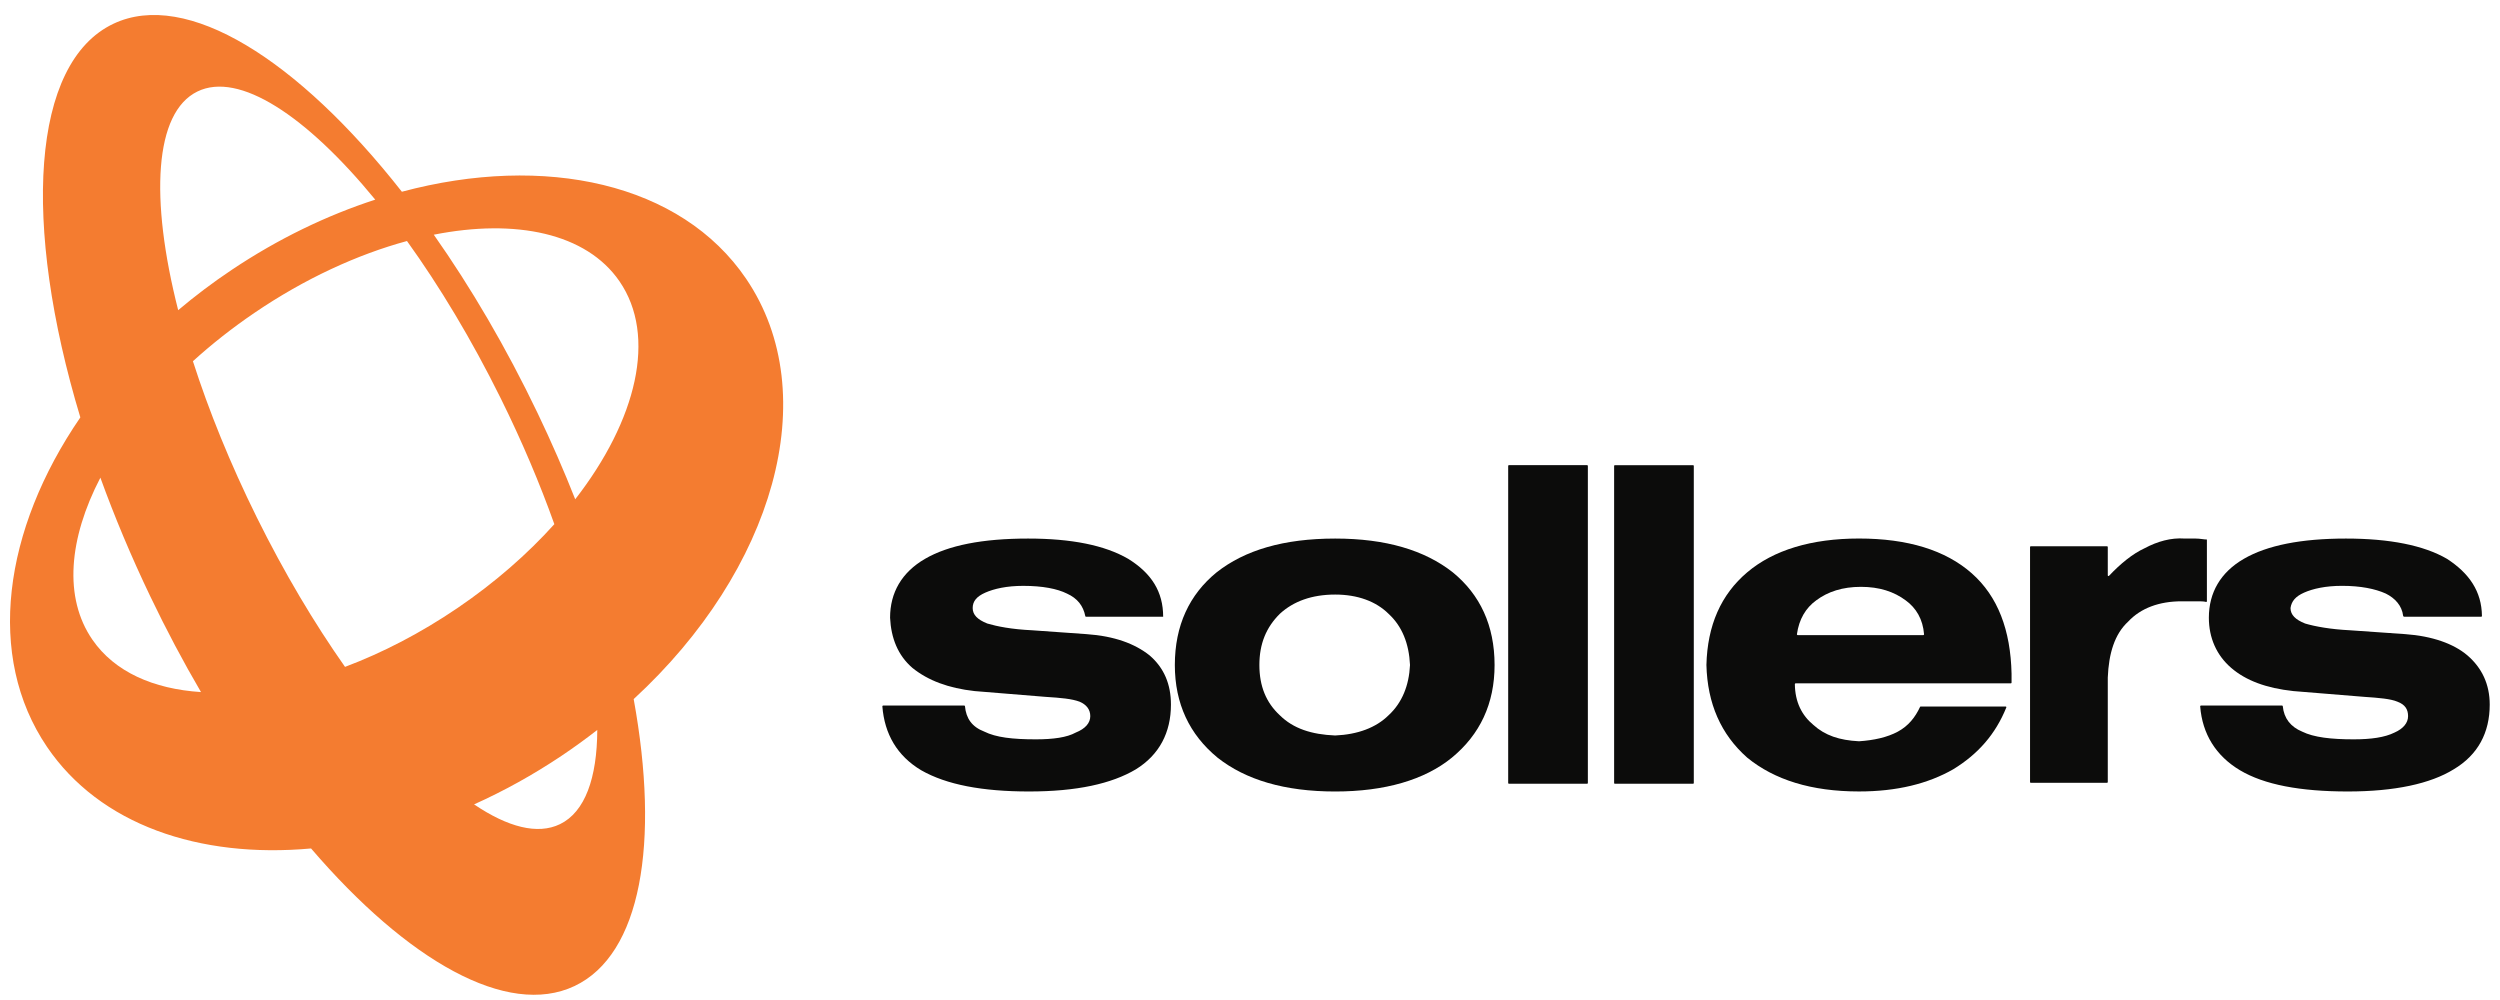
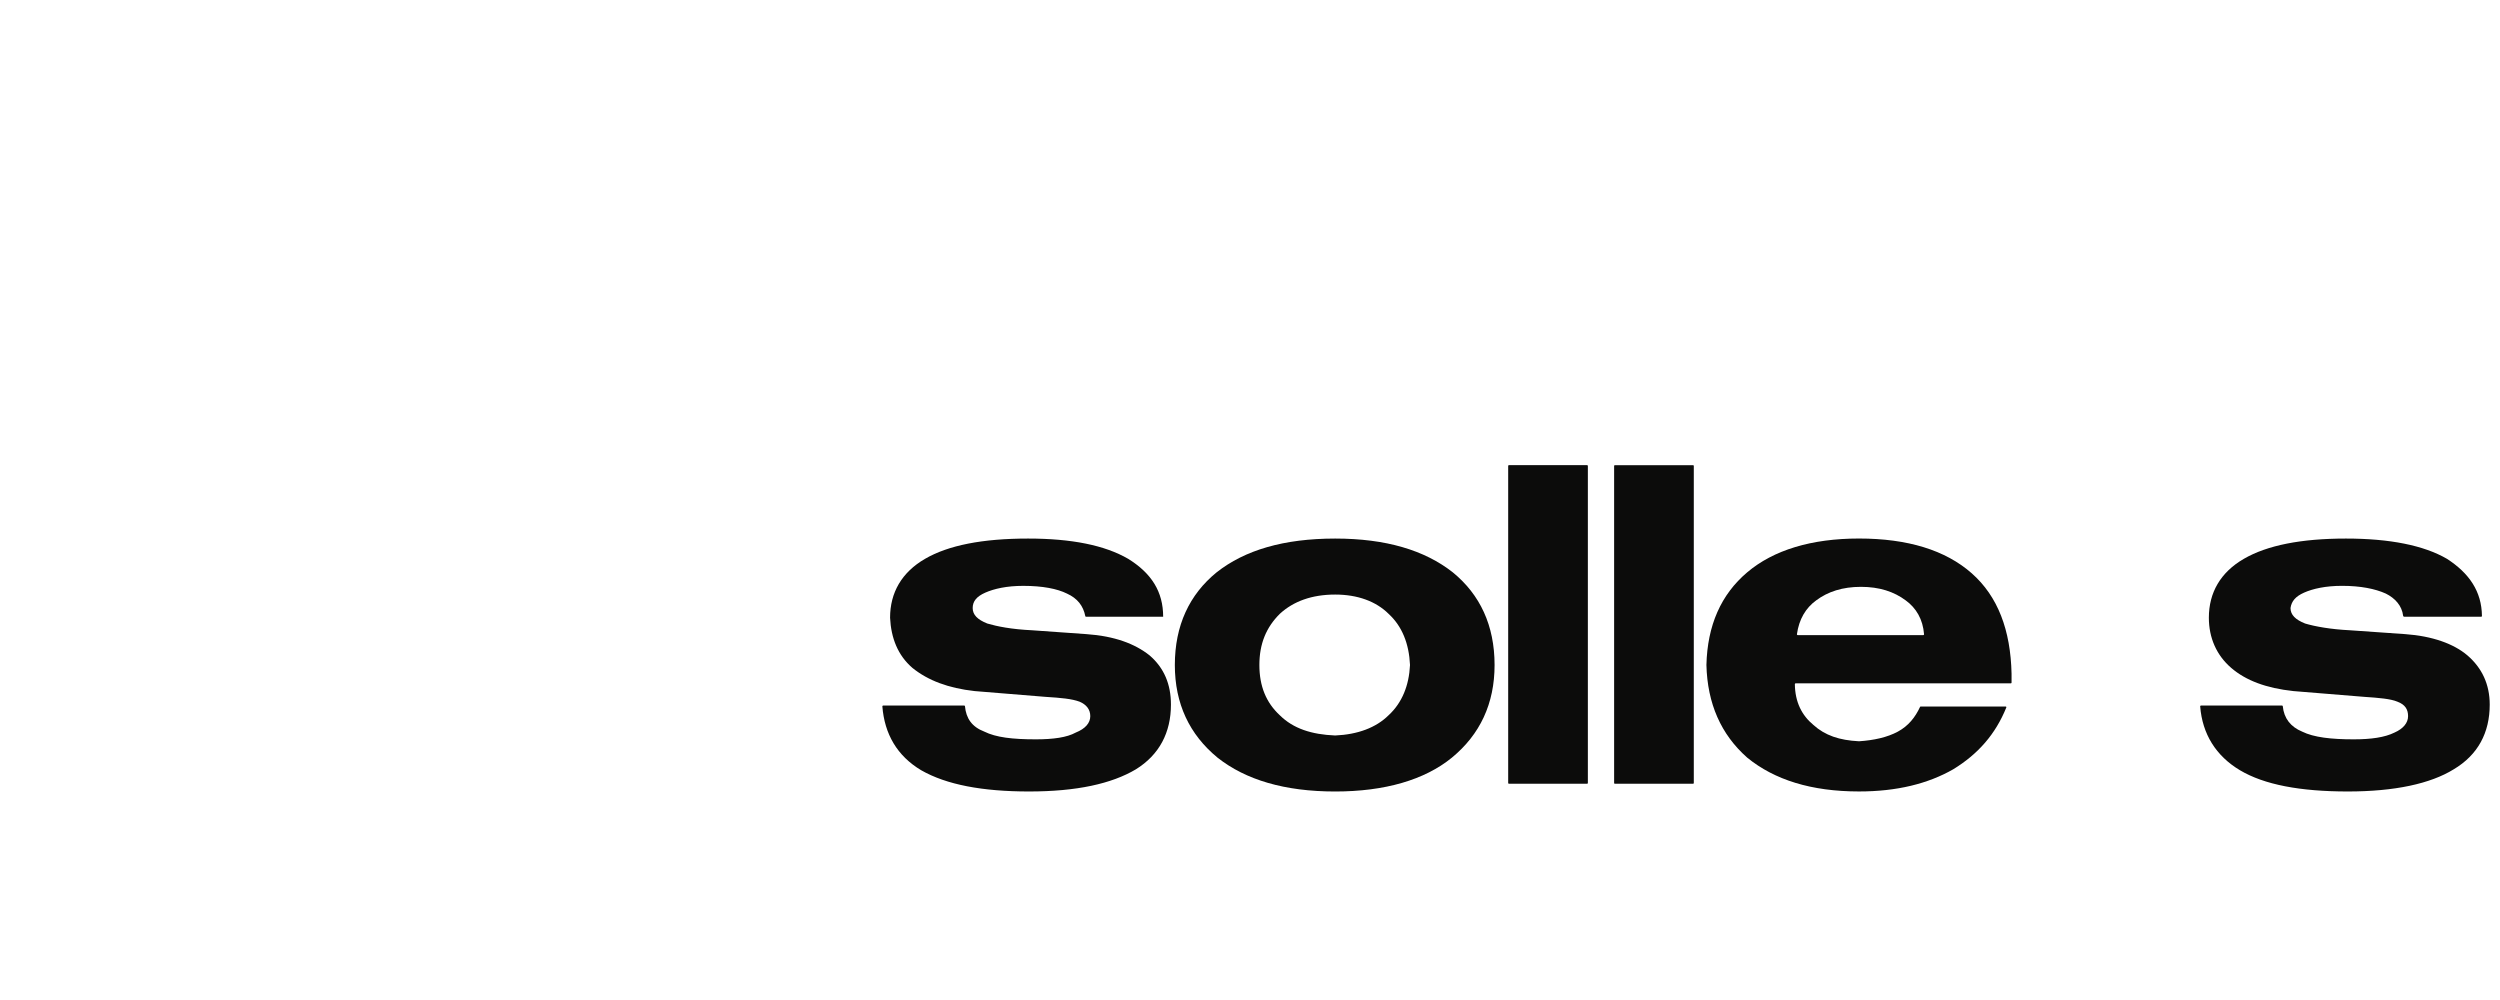
<svg xmlns="http://www.w3.org/2000/svg" width="125" height="50" viewBox="0 0 125 50" fill="none">
  <g clip-path="url(#clip0_274_140)">
-     <path fill-rule="evenodd" clip-rule="evenodd" d="M37.309 13.942C34.054 9.145 27.241 7.675 20.094 9.587C14.898 2.969 9.322 -0.538 5.675 1.186C1.554 3.134 1.098 11.195 4.017 20.87C0.162 26.493 -0.718 32.82 2.35 37.343C4.986 41.23 9.96 42.933 15.553 42.423C20.378 48.046 25.368 50.89 28.724 49.303C32.059 47.727 32.995 42.15 31.684 34.954C38.686 28.509 41.244 19.743 37.309 13.942ZM9.871 4.575C11.943 3.563 15.311 5.774 18.762 9.982C16.345 10.768 13.912 11.936 11.588 13.492C10.64 14.126 9.747 14.801 8.909 15.509C7.484 9.91 7.716 5.627 9.871 4.575ZM17.251 33.344C15.719 31.168 14.213 28.641 12.84 25.869C11.509 23.179 10.438 20.531 9.646 18.061C10.576 17.216 11.602 16.405 12.713 15.649C15.237 13.931 17.87 12.725 20.349 12.051C21.976 14.312 23.58 16.974 25.034 19.912C26.098 22.061 26.995 24.183 27.717 26.209C26.377 27.698 24.749 29.126 22.88 30.398C21.027 31.658 19.117 32.642 17.251 33.344ZM4.621 31.986C3.175 29.889 3.434 26.933 5.019 23.883C5.724 25.83 6.557 27.821 7.516 29.822C8.316 31.493 9.165 33.091 10.05 34.604C7.664 34.451 5.726 33.589 4.621 31.986ZM28.003 41.206C26.884 41.752 25.388 41.358 23.704 40.219C25.182 39.555 26.648 38.747 28.073 37.793C28.693 37.378 29.289 36.945 29.864 36.497C29.854 38.903 29.251 40.597 28.003 41.206ZM28.761 24.964C28.201 23.545 27.576 22.108 26.885 20.666C25.308 17.375 23.54 14.364 21.689 11.735C25.793 10.921 29.315 11.659 30.971 14.06C32.858 16.798 31.84 21 28.761 24.964Z" fill="#F47C30" />
    <path fill-rule="evenodd" clip-rule="evenodd" d="M58.158 30.837C58.158 29.582 57.575 28.665 56.409 27.941C55.242 27.265 53.59 26.928 51.404 26.928C49.12 26.928 47.419 27.265 46.253 27.941C45.087 28.617 44.504 29.631 44.504 30.886C44.552 31.899 44.892 32.768 45.621 33.395C46.398 34.023 47.419 34.409 48.731 34.554L52.278 34.843C53.056 34.892 53.59 34.94 53.979 35.084C54.319 35.229 54.514 35.471 54.514 35.808C54.514 36.146 54.271 36.435 53.786 36.629C53.785 36.629 53.784 36.629 53.784 36.63C53.346 36.871 52.666 36.967 51.792 36.967C50.626 36.967 49.8 36.871 49.217 36.581C48.596 36.344 48.304 35.92 48.248 35.31C48.246 35.292 48.231 35.278 48.213 35.278H44.155C44.134 35.278 44.116 35.297 44.118 35.318C44.225 36.699 44.856 37.795 46.059 38.512C47.323 39.236 49.12 39.574 51.452 39.574C53.833 39.574 55.583 39.188 56.797 38.464C57.964 37.74 58.547 36.629 58.547 35.23C58.547 34.217 58.207 33.395 57.477 32.768C56.749 32.189 55.728 31.803 54.319 31.706L51.598 31.513C50.581 31.465 49.854 31.321 49.368 31.177C49.365 31.176 49.361 31.175 49.358 31.173C48.875 30.98 48.634 30.739 48.634 30.403C48.634 30.065 48.829 29.824 49.266 29.631C49.703 29.438 50.334 29.293 51.161 29.293C52.133 29.293 52.862 29.438 53.348 29.679C53.873 29.916 54.163 30.293 54.266 30.809C54.269 30.826 54.283 30.837 54.3 30.837H58.158Z" fill="#0C0C0B" />
    <path fill-rule="evenodd" clip-rule="evenodd" d="M58.742 33.251C58.742 35.182 59.47 36.727 60.88 37.885C62.289 38.995 64.233 39.575 66.76 39.575C69.238 39.575 71.23 38.996 72.591 37.885C74 36.727 74.729 35.182 74.729 33.251C74.729 31.272 74 29.728 72.639 28.617C71.23 27.507 69.287 26.928 66.759 26.928C64.184 26.928 62.24 27.507 60.831 28.617C59.47 29.727 58.742 31.272 58.742 33.251ZM62.969 33.251C62.969 32.19 63.309 31.369 63.989 30.693C64.669 30.066 65.593 29.728 66.759 29.728C67.876 29.728 68.8 30.066 69.431 30.693C70.11 31.319 70.45 32.185 70.5 33.244C70.5 33.249 70.5 33.254 70.5 33.258C70.45 34.269 70.11 35.135 69.431 35.761C68.801 36.387 67.88 36.725 66.765 36.774C66.76 36.774 66.756 36.774 66.752 36.774C65.588 36.725 64.667 36.435 63.988 35.761C63.31 35.133 62.969 34.313 62.969 33.251Z" fill="#0C0C0B" />
    <path fill-rule="evenodd" clip-rule="evenodd" d="M84.69 23.294V39.152C84.69 39.172 84.674 39.188 84.654 39.188H80.741C80.721 39.188 80.706 39.172 80.706 39.153V23.295C80.706 23.275 80.722 23.259 80.742 23.259H84.655C84.674 23.259 84.69 23.274 84.69 23.294ZM79.393 23.294V39.152C79.393 39.172 79.377 39.187 79.357 39.187H75.444C75.424 39.187 75.409 39.171 75.409 39.151V23.294C75.409 23.274 75.425 23.258 75.444 23.258H79.357C79.377 23.259 79.393 23.274 79.393 23.294Z" fill="#0C0C0B" />
    <path fill-rule="evenodd" clip-rule="evenodd" d="M100.282 35.326H96.034C96.02 35.326 96.008 35.334 96.002 35.347C95.76 35.868 95.421 36.295 94.894 36.581C94.361 36.87 93.683 37.015 92.957 37.063C92.953 37.063 92.948 37.064 92.944 37.063C91.975 37.014 91.249 36.773 90.666 36.243C90.091 35.767 89.753 35.103 89.743 34.205C89.743 34.184 89.76 34.167 89.781 34.167H100.543C100.563 34.167 100.578 34.151 100.578 34.131V33.684C100.53 31.512 99.898 29.822 98.586 28.664C97.274 27.506 95.379 26.926 92.95 26.926C90.569 26.926 88.673 27.505 87.362 28.615C86.049 29.725 85.369 31.27 85.321 33.249C85.369 35.18 86.049 36.724 87.362 37.883C88.722 38.993 90.569 39.573 92.95 39.573C94.845 39.573 96.399 39.187 97.663 38.463C98.911 37.7 99.779 36.702 100.315 35.375C100.326 35.353 100.308 35.326 100.282 35.326ZM89.882 31.755C89.86 31.755 89.843 31.735 89.846 31.714C89.95 30.962 90.287 30.397 90.812 30.017C91.395 29.583 92.124 29.342 93.047 29.342C93.97 29.342 94.7 29.583 95.282 30.017C95.808 30.397 96.145 30.963 96.203 31.715C96.205 31.737 96.188 31.755 96.166 31.755H89.882V31.755Z" fill="#0C0C0B" />
-     <path fill-rule="evenodd" clip-rule="evenodd" d="M105.354 27.314H101.538C101.518 27.314 101.502 27.33 101.502 27.35V39.105C101.502 39.125 101.518 39.14 101.537 39.14H105.353C105.373 39.14 105.389 39.124 105.389 39.104V33.878C105.438 32.672 105.729 31.706 106.409 31.079C107.041 30.403 107.965 30.065 109.082 30.065C109.325 30.065 109.568 30.065 109.811 30.065C110.02 30.065 110.194 30.065 110.3 30.096C110.323 30.103 110.345 30.086 110.345 30.062V26.976C110.199 26.976 110.005 26.927 109.762 26.927C109.568 26.927 109.373 26.927 109.228 26.927C108.547 26.879 107.867 27.072 107.235 27.41C106.626 27.689 106.016 28.193 105.45 28.792C105.428 28.816 105.389 28.8 105.389 28.768V27.349C105.39 27.33 105.374 27.314 105.354 27.314Z" fill="#0C0C0B" />
    <path fill-rule="evenodd" clip-rule="evenodd" d="M124.061 30.837C124.081 30.837 124.098 30.82 124.097 30.801C124.085 29.565 123.455 28.658 122.348 27.941C121.182 27.265 119.481 26.928 117.295 26.928C115.059 26.928 113.359 27.265 112.193 27.941C111.026 28.617 110.443 29.631 110.443 30.886C110.443 31.899 110.832 32.768 111.561 33.395C112.289 34.023 113.31 34.409 114.67 34.554L118.218 34.843C118.946 34.892 119.53 34.94 119.87 35.084C120.259 35.229 120.404 35.471 120.404 35.808C120.404 36.146 120.161 36.436 119.724 36.629C119.238 36.87 118.558 36.967 117.683 36.967C116.566 36.967 115.691 36.87 115.108 36.581C114.535 36.343 114.197 35.92 114.139 35.31C114.137 35.292 114.122 35.278 114.104 35.278H110.046C110.025 35.278 110.007 35.296 110.009 35.317C110.116 36.699 110.795 37.794 111.998 38.512C113.213 39.236 115.011 39.574 117.392 39.574C119.724 39.574 121.522 39.188 122.688 38.464C123.903 37.74 124.486 36.629 124.486 35.23C124.486 34.217 124.098 33.395 123.369 32.768C122.689 32.189 121.619 31.803 120.259 31.706L117.49 31.513C116.521 31.465 115.746 31.322 115.259 31.177C115.256 31.176 115.253 31.174 115.249 31.173C114.769 30.981 114.528 30.741 114.526 30.407C114.526 30.404 114.526 30.401 114.526 30.399C114.576 30.063 114.771 29.823 115.206 29.63C115.643 29.437 116.275 29.292 117.101 29.292C118.024 29.292 118.753 29.437 119.288 29.678C119.759 29.912 120.093 30.282 120.157 30.789C120.16 30.816 120.185 30.837 120.211 30.837H124.061Z" fill="#0C0C0B" />
  </g>
  <defs>
    <clipPath id="clip0_274_140">
      <rect width="124" height="49" fill="white" transform="translate(0.5 0.75)" />
    </clipPath>
  </defs>
</svg>